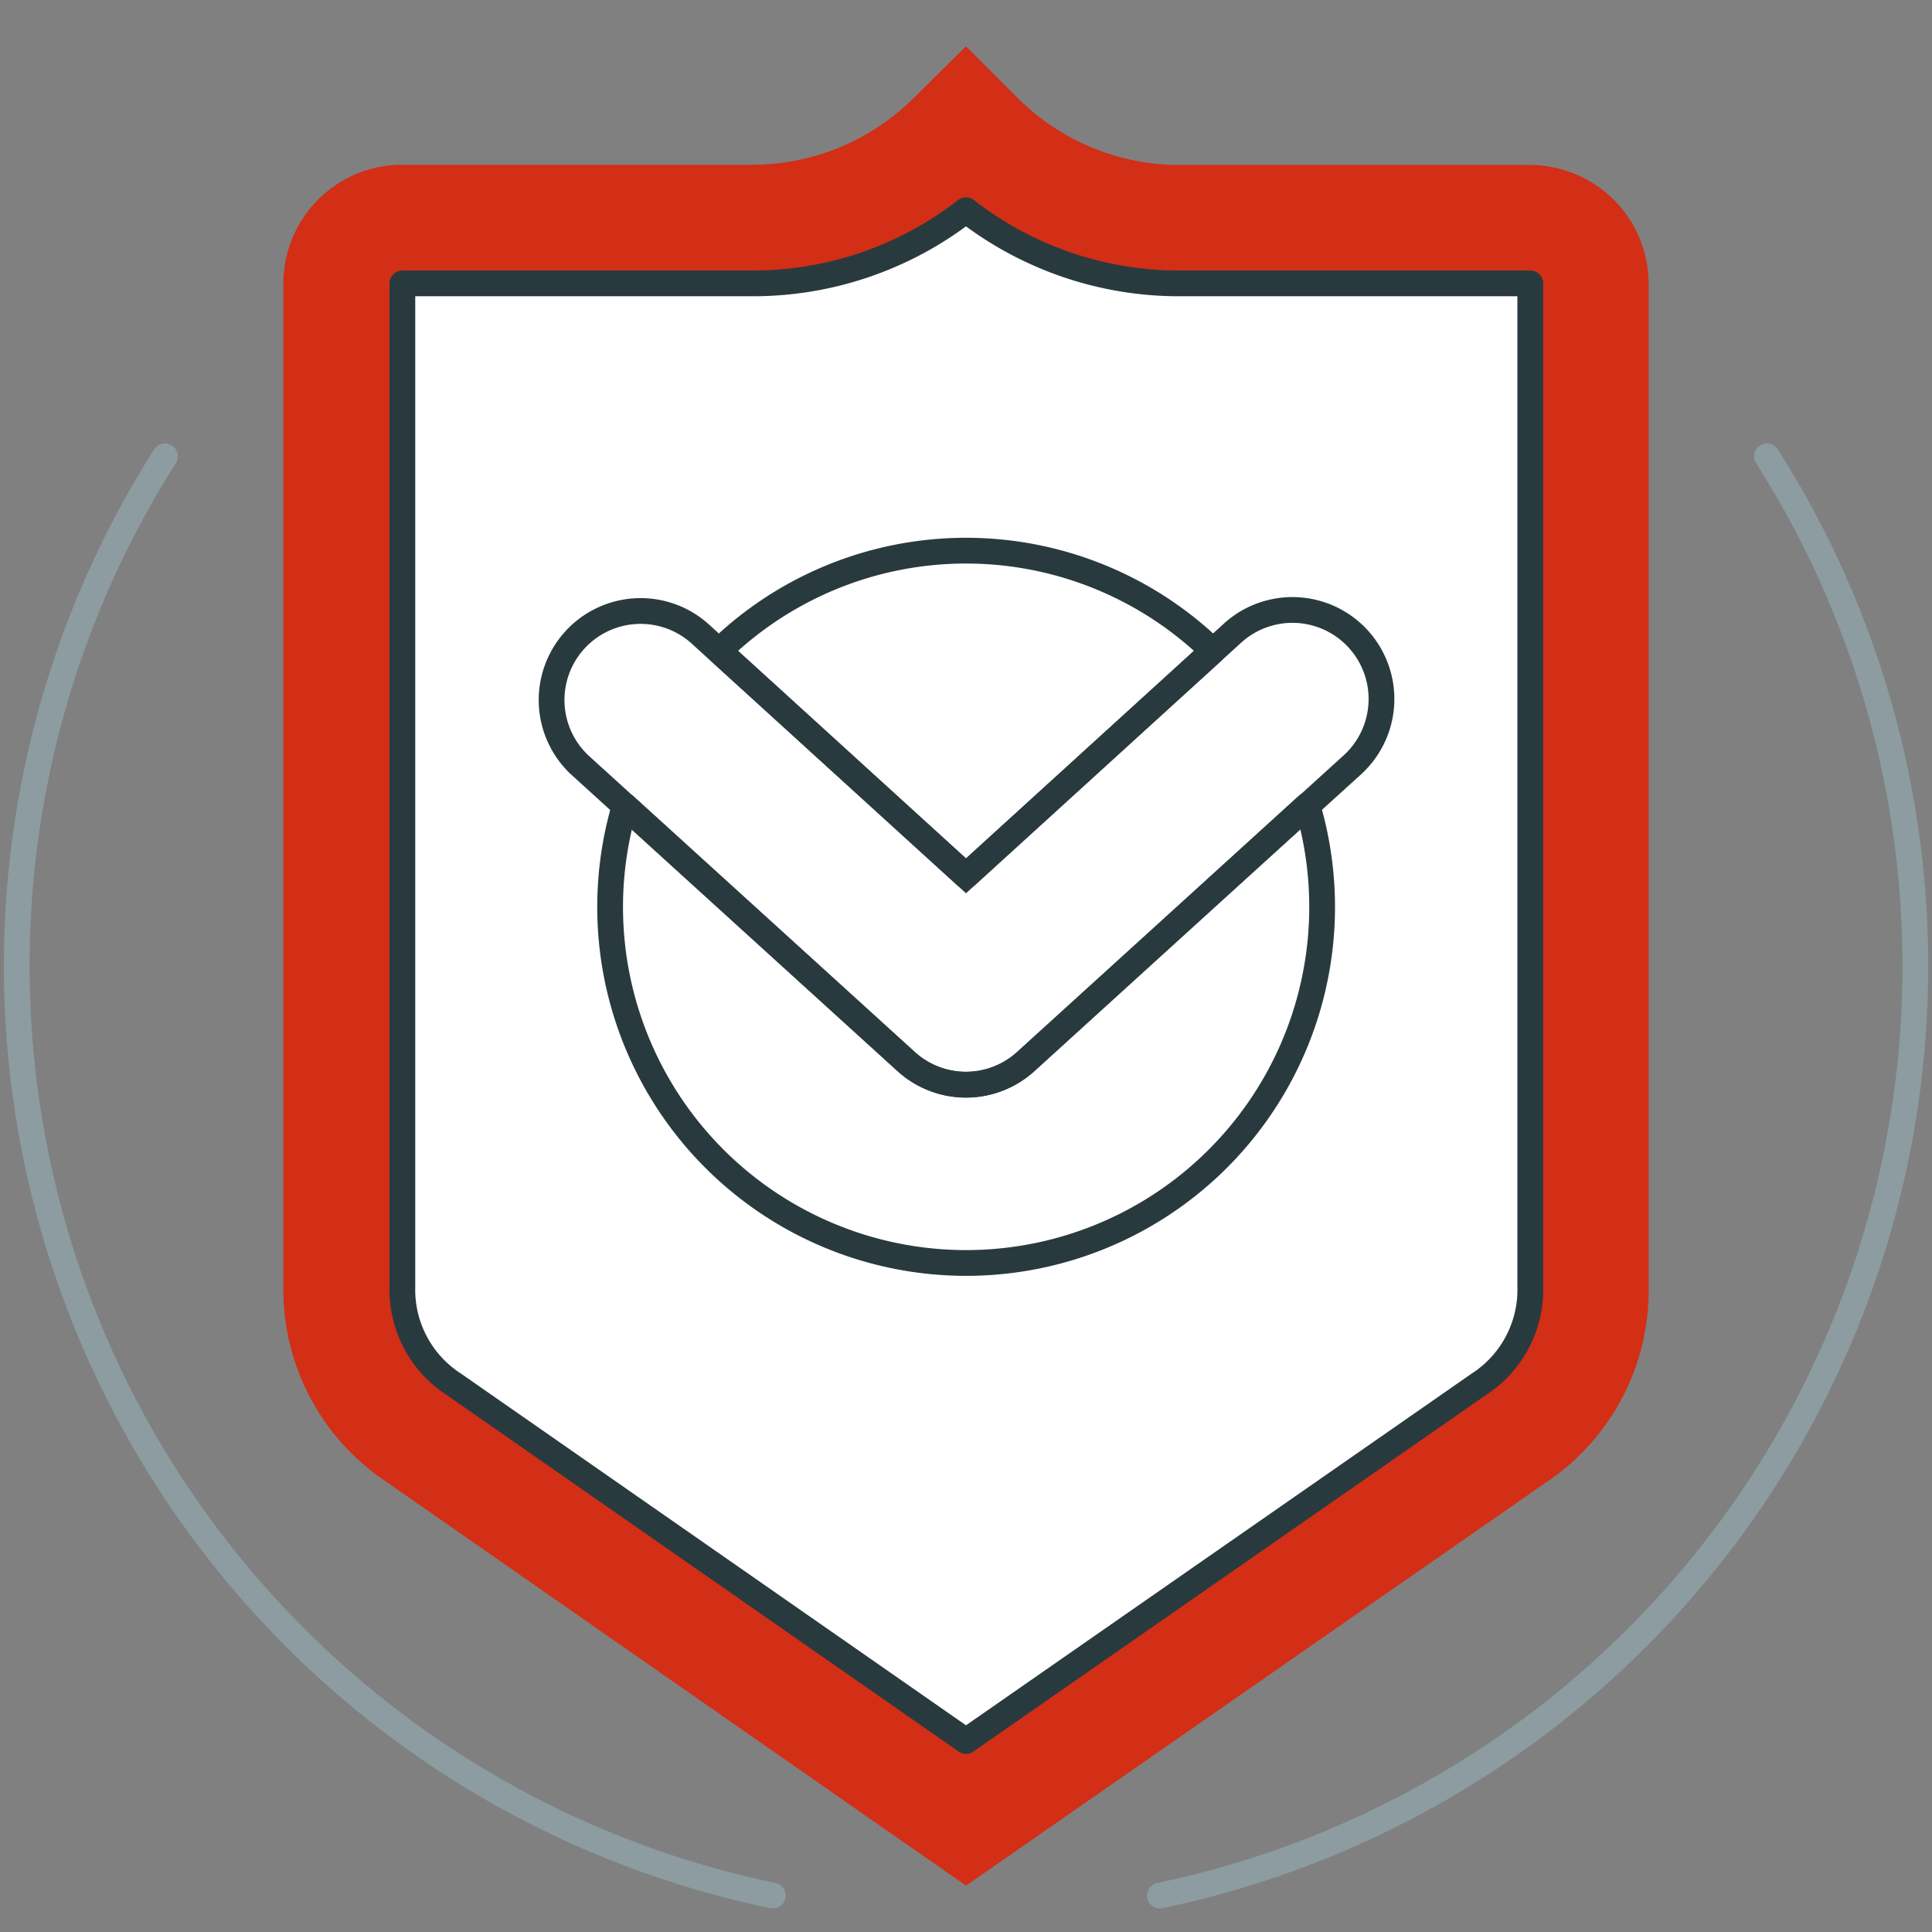
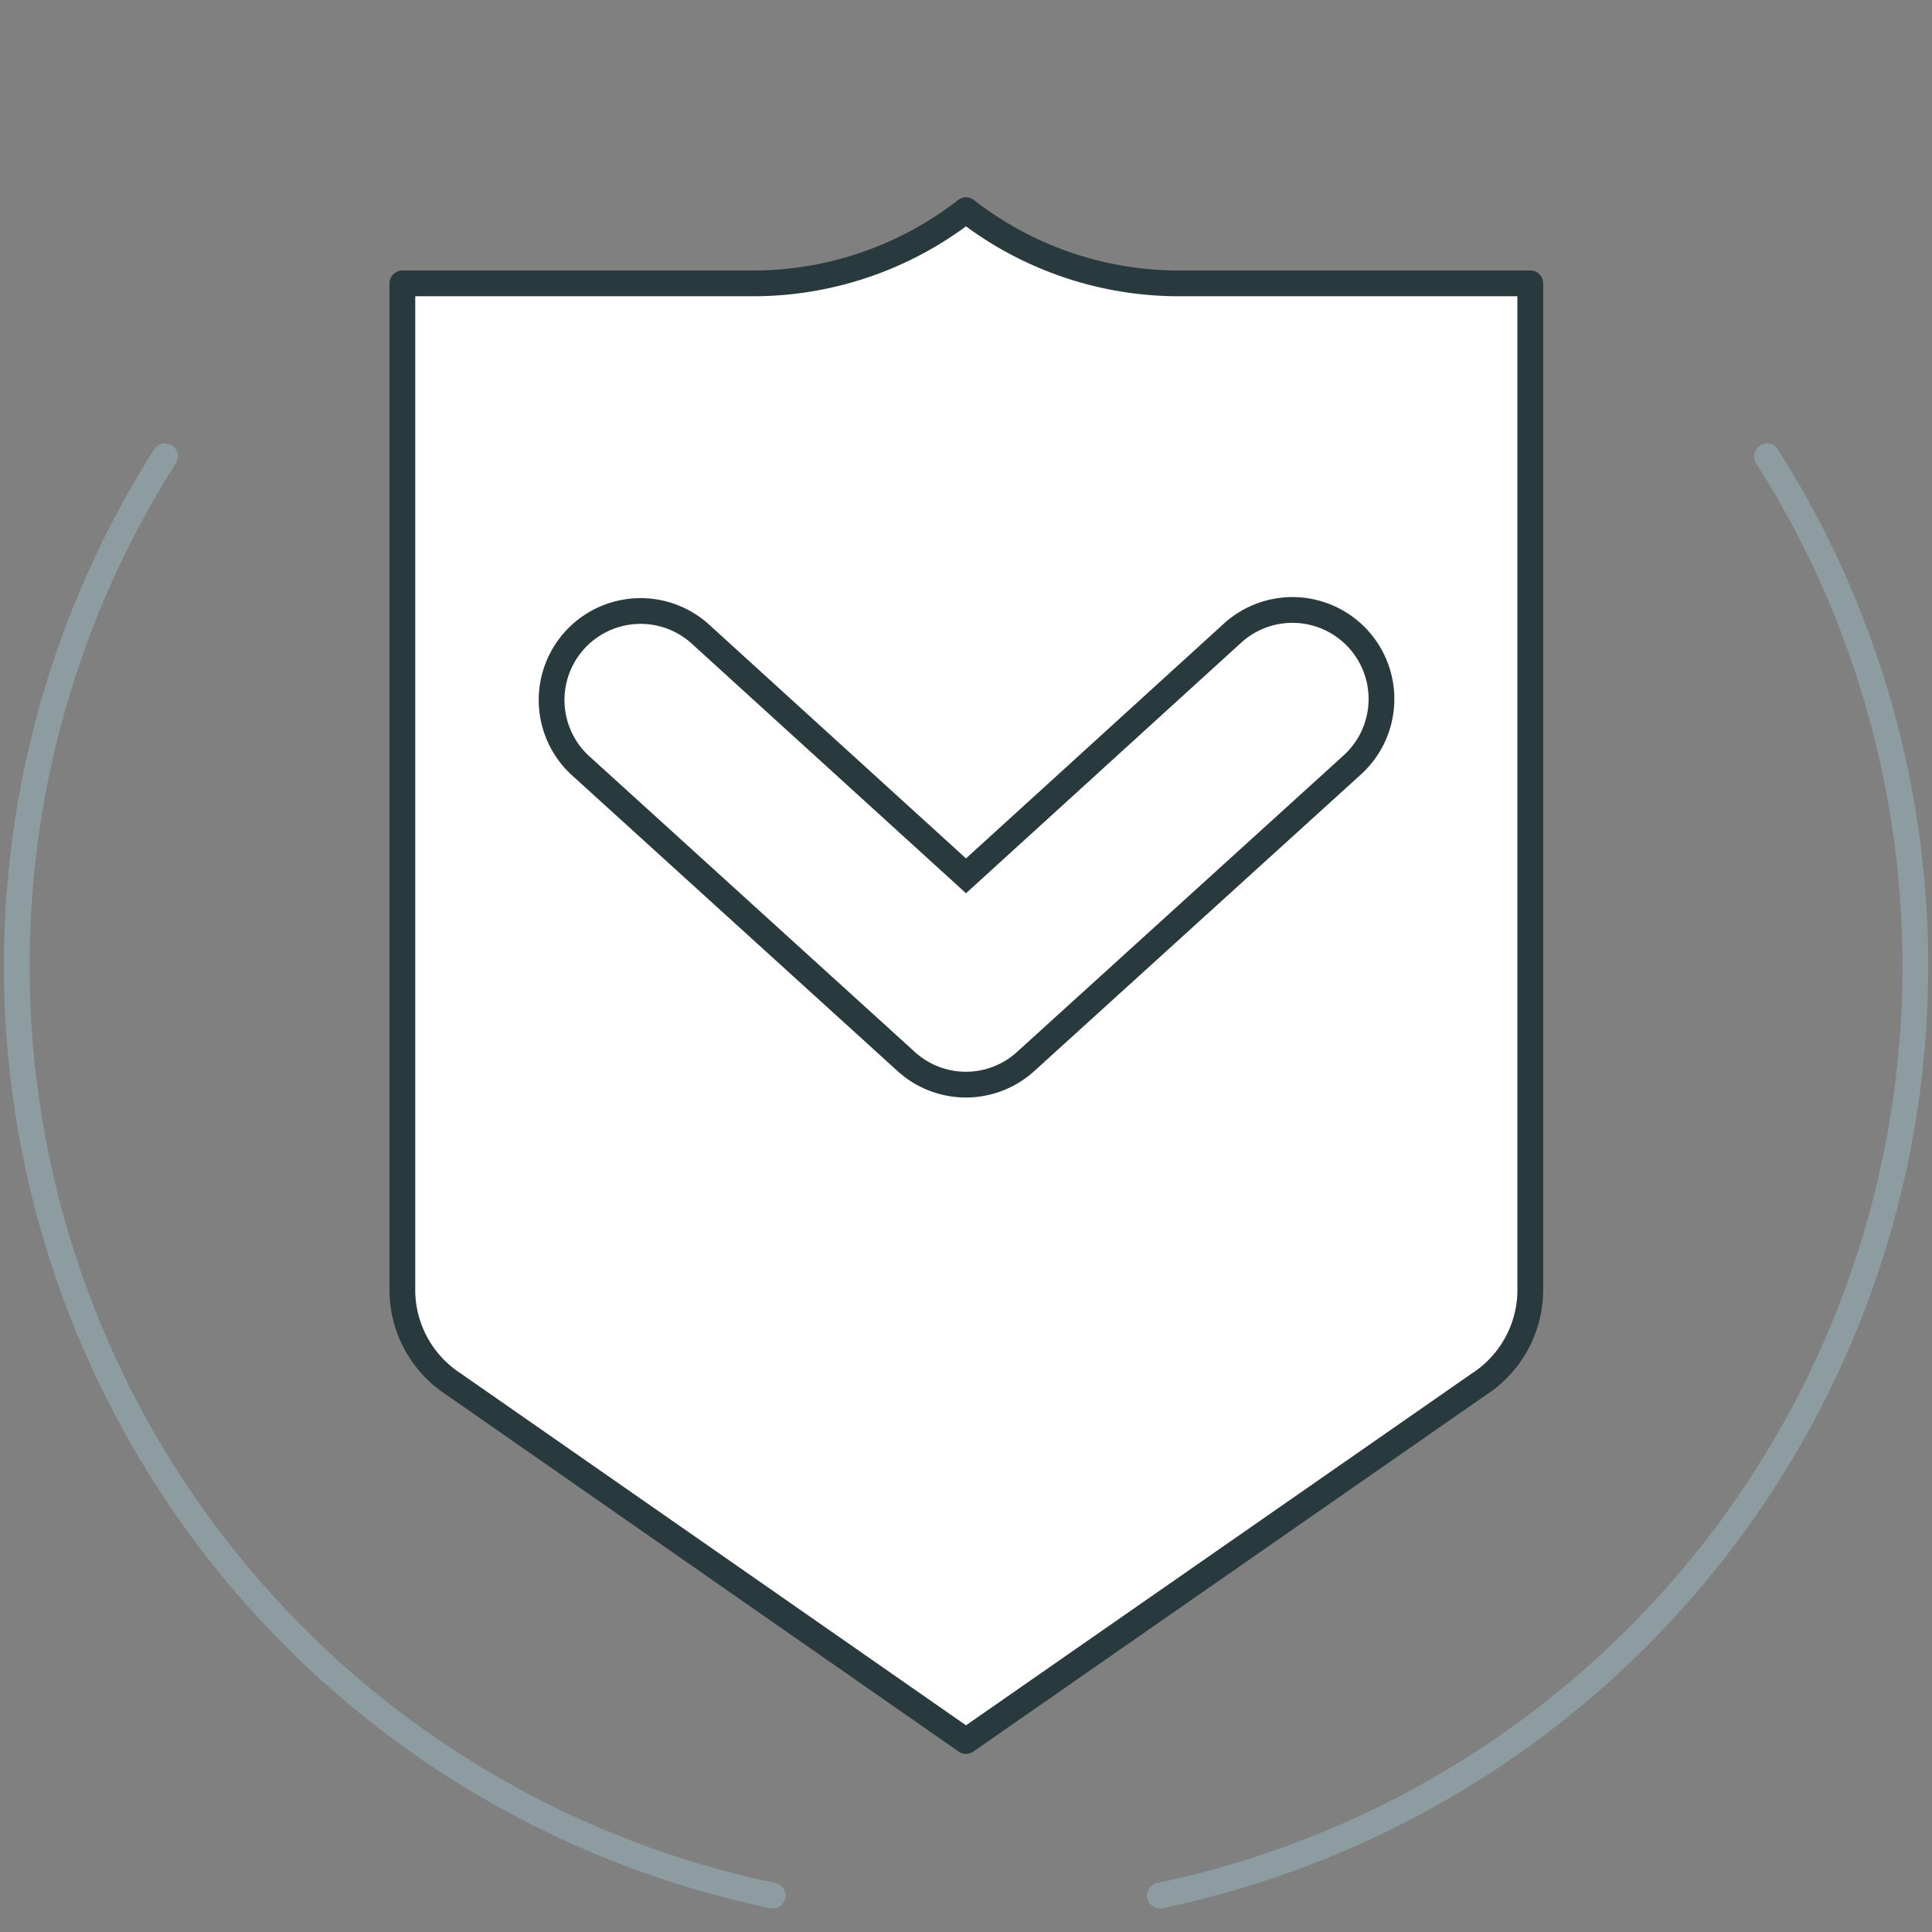
<svg xmlns="http://www.w3.org/2000/svg" id="Calque_1" data-name="Calque 1" viewBox="0 0 150 150">
  <rect x="0" y="0" width="150" height="150" fill="#808080" stroke="none" />
  <defs>
    <style>.Graphic-Style-3,.Graphic-Style-4,.cls-1,.cls-5{fill:none;}.cls-1{opacity:0.27;}.cls-2{fill:#d32e16;}.Graphic-Style-3,.cls-2,.cls-3,.cls-5{fill-rule:evenodd;}.cls-3,.cls-4{fill:#fff;}.Graphic-Style-4,.cls-3,.cls-4,.cls-5{stroke:#293a3f;}.Graphic-Style-3,.Graphic-Style-4,.cls-3,.cls-5{stroke-linecap:round;stroke-linejoin:round;}.cls-3,.cls-5{stroke-width:2px;}.Graphic-Style-3,.Graphic-Style-4,.cls-4{stroke-width:2px;}.Graphic-Style-3{stroke:#8c9ca0;}.cls-4{stroke-miterlimit:10;}</style>
  </defs>
  <title>ic-secteur-sante-protection-donnees</title>
-   <rect class="cls-1" x="1.3" y="1.3" width="147.4" height="147.4" />
-   <path class="cls-2" d="M75,146.4,29.93,115A17.92,17.92,0,0,1,22,99.92V22a9.23,9.23,0,0,1,9.21-9.21H58.16a17.79,17.79,0,0,0,13-5.4L75,3.6l3.82,3.81a17.79,17.79,0,0,0,13,5.4h26.92A9.23,9.23,0,0,1,128,22V99.92a17.92,17.92,0,0,1-7.9,15.13Z" />
  <path class="cls-3" d="M75,135.17l39.81-27.69a8.74,8.74,0,0,0,4-7.56V22H91.84A26.9,26.9,0,0,1,75,16.32,26.9,26.9,0,0,1,58.16,22H31.24V99.92a8.74,8.74,0,0,0,4,7.56Z" />
  <circle class="Graphic-Style-4" cx="40.45" cy="31.24" />
  <circle class="Graphic-Style-4" cx="109.55" cy="31.24" />
  <circle class="Graphic-Style-4" cx="40.45" cy="100.33" />
-   <circle class="Graphic-Style-4" cx="109.55" cy="100.33" />
  <circle class="Graphic-Style-4" cx="75" cy="123.37" />
  <path class="Graphic-Style-3" d="M12.81,35.43A73.73,73.73,0,0,0,60,147.17m30.06,0A73.73,73.73,0,0,0,137.19,35.43" />
  <path class="cls-4" d="M75,84.21a6.89,6.89,0,0,1-4.65-1.8L45,59.38a6.91,6.91,0,0,1,9.3-10.22L75,68,95.69,49.16A6.91,6.91,0,0,1,105,59.38l-25.33,23A6.89,6.89,0,0,1,75,84.21Z" />
-   <path class="cls-5" d="M94.17,50.54a27.49,27.49,0,0,0-38.34,0L75,68Zm7.32,12L79.65,82.42a6.91,6.91,0,0,1-9.3,0L48.51,62.56a27.64,27.64,0,1,0,53,0Z" />
</svg>